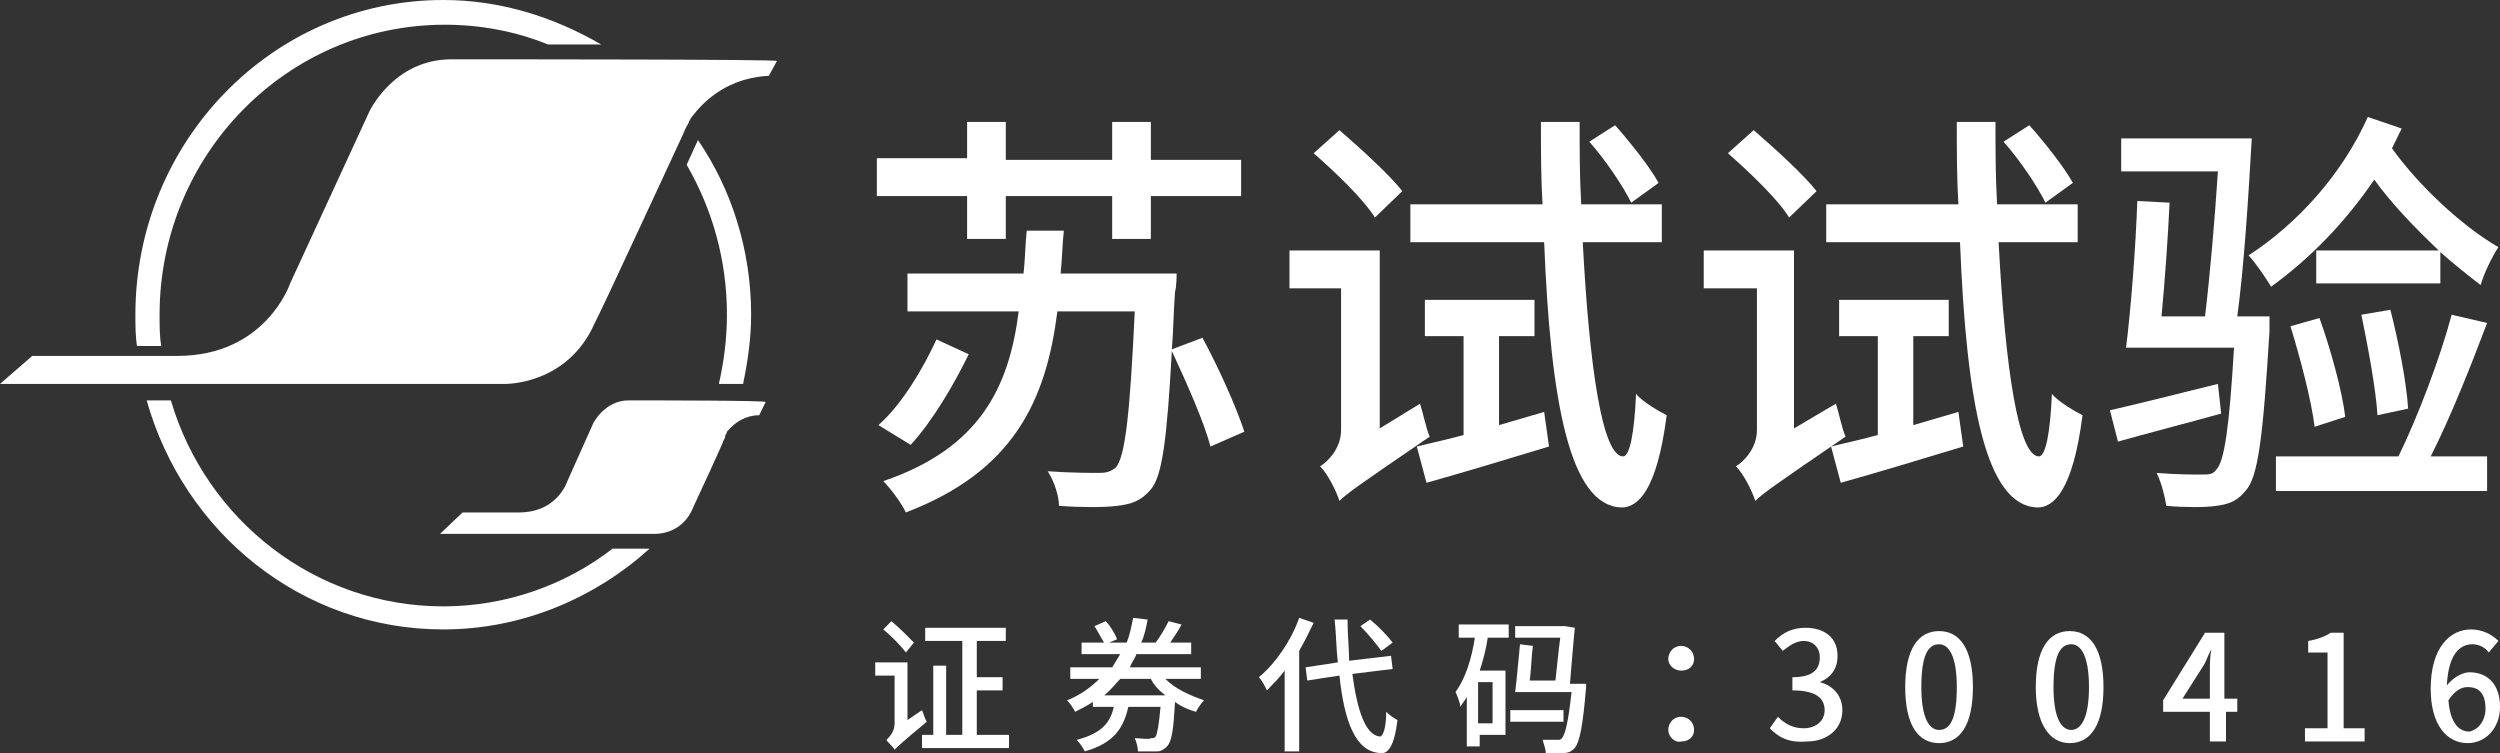
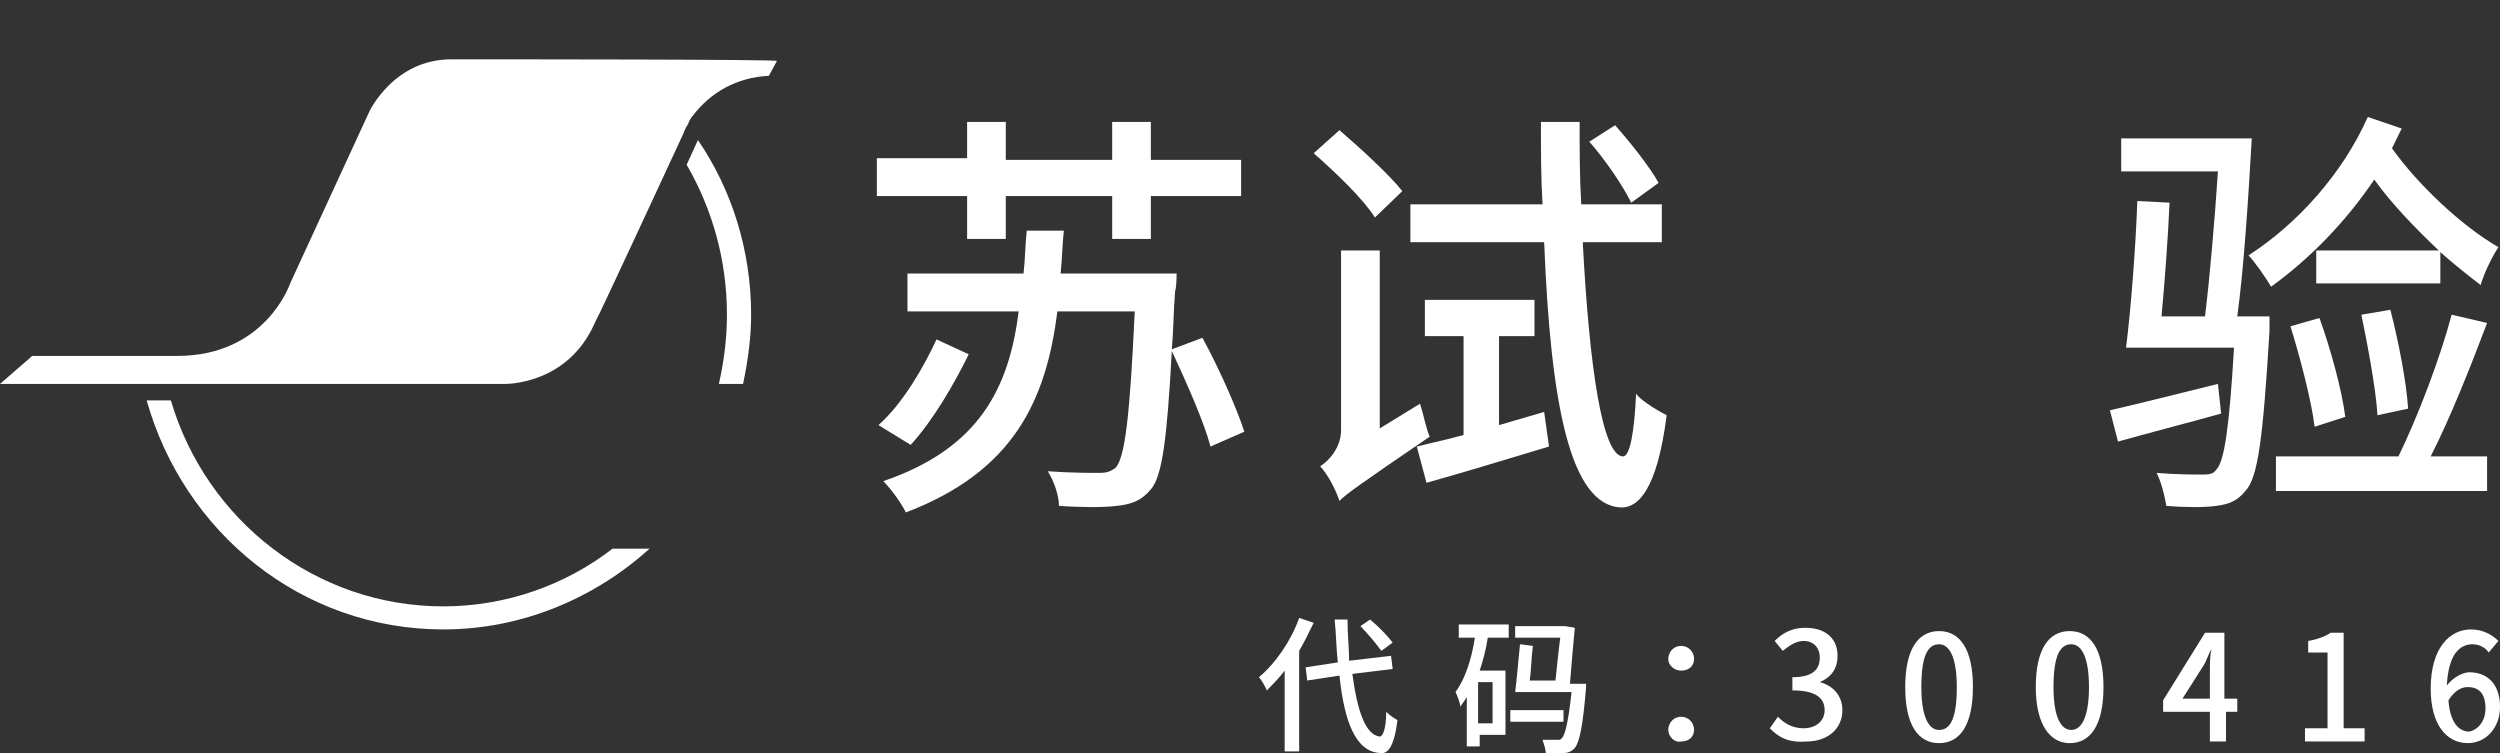
<svg xmlns="http://www.w3.org/2000/svg" width="166" height="50" viewBox="0 0 166 50" fill="none">
  <rect x="0" y="0" width="166" height="50" fill="#333333" stroke="none" />
  <g clip-path="url(#clip0_6661_12130)">
-     <path d="M61.22 47.155C61.327 47.374 61.434 47.812 61.541 47.921C59.829 49.343 59.615 49.562 59.401 49.781C59.294 49.562 58.972 49.343 58.865 49.124C59.08 48.906 59.401 48.578 59.401 48.03V44.858H58.116V43.982H60.257V47.812L61.22 47.155ZM60.15 43.326C59.829 42.888 59.187 42.232 58.651 41.794L59.187 41.247C59.722 41.685 60.364 42.341 60.685 42.669L60.15 43.326ZM66.999 48.796V49.672H61.22V48.796H61.969V44.201H62.825V48.796H63.896V42.56H61.434V41.685H66.785V42.56H64.859V44.967H66.571V45.842H64.859V48.796H66.999Z" fill="white" />
-     <path d="M77.381 45.077C78.023 45.733 78.987 46.171 79.95 46.499C79.736 46.718 79.522 47.046 79.415 47.265C78.987 47.155 78.451 46.936 78.023 46.608C77.916 48.468 77.809 49.234 77.488 49.562C77.274 49.781 77.06 49.891 76.846 49.891C76.525 49.891 76.097 49.891 75.562 49.891C75.562 49.672 75.455 49.234 75.348 49.015C75.776 49.015 76.311 49.125 76.418 49.015C76.632 49.015 76.632 49.015 76.739 48.906C76.846 48.687 76.953 48.14 77.06 46.936H74.92C74.599 48.359 73.956 49.343 72.03 49.891C71.923 49.672 71.709 49.343 71.495 49.125C73.207 48.687 73.742 47.921 73.956 46.936H72.565V46.608C72.244 46.827 71.816 47.046 71.388 47.265C71.281 47.046 71.067 46.718 70.853 46.499C71.709 46.171 72.458 45.623 72.993 45.077H71.067V44.311H73.849C74.063 43.982 74.17 43.764 74.385 43.435H71.816V42.669H73.314C73.1 42.341 72.886 41.904 72.672 41.575L73.421 41.247C73.742 41.575 74.063 42.122 74.17 42.451L73.635 42.669H74.813C75.027 42.122 75.134 41.575 75.241 41.028L76.204 41.138C76.097 41.685 75.99 42.232 75.776 42.669H76.739C77.06 42.232 77.381 41.685 77.595 41.247L78.451 41.466C78.237 41.904 77.916 42.341 77.702 42.669H79.094V43.435H75.455C75.348 43.764 75.134 43.982 75.027 44.311H79.736V45.077H77.381ZM77.381 46.171C76.953 45.842 76.632 45.514 76.418 45.077H74.385C74.063 45.405 73.742 45.842 73.314 46.171H77.381Z" fill="white" />
    <path d="M87.228 41.356C86.907 42.013 86.586 42.669 86.265 43.217V49.891H85.301V44.529C84.98 44.967 84.552 45.405 84.124 45.842C84.017 45.623 83.803 45.186 83.589 44.967C84.659 44.092 85.729 42.56 86.265 41.028L87.228 41.356ZM89.796 44.748C90.118 47.155 90.653 48.796 91.616 48.906C91.83 48.906 92.044 48.359 92.044 47.265C92.258 47.483 92.579 47.702 92.793 47.812C92.579 49.562 92.151 50.109 91.616 50C90.01 49.891 89.261 47.921 88.94 44.858L86.8 45.186L86.693 44.311L88.833 43.982C88.726 43.107 88.726 42.122 88.619 41.138H89.475C89.475 42.122 89.582 43.107 89.582 43.873L92.365 43.545L92.472 44.42L89.796 44.748ZM91.723 43.217C91.402 42.779 90.867 42.122 90.332 41.575L90.974 41.138C91.509 41.575 92.151 42.232 92.472 42.669L91.723 43.217Z" fill="white" />
    <path d="M96.861 41.466H100.178V42.341H98.787C98.68 43.107 98.466 43.873 98.252 44.529H99.964V48.796H98.252V49.562H97.396V46.28C97.289 46.499 97.075 46.718 96.968 46.936C96.968 46.718 96.754 46.17 96.647 45.952C97.289 45.076 97.717 43.763 97.931 42.341H96.861V41.466ZM99.108 45.295H98.145V48.03H99.108V45.295ZM103.817 47.921H100.285V47.155H103.817V47.921ZM105.316 45.295C105.316 45.295 105.316 45.514 105.316 45.623C105.102 48.249 104.888 49.234 104.567 49.672C104.352 49.89 104.138 50 103.817 50C103.603 50 103.175 50 102.64 50C102.64 49.781 102.533 49.453 102.426 49.124C102.854 49.124 103.282 49.124 103.389 49.124C103.603 49.124 103.603 49.124 103.71 49.015C103.924 48.796 104.138 47.921 104.352 45.952H100.821H100.607C100.714 45.186 100.821 43.763 100.928 42.779L101.784 42.888C101.677 43.654 101.677 44.529 101.57 45.186H103.282C103.389 44.201 103.496 43.107 103.603 42.341H100.607V41.575H103.817H103.924L104.567 41.685C104.46 42.779 104.352 44.092 104.245 45.404H105.316V45.295Z" fill="white" />
    <path d="M110.773 43.764C110.773 43.326 111.095 42.888 111.63 42.888C112.058 42.888 112.486 43.216 112.486 43.764C112.486 44.201 112.165 44.529 111.63 44.529C111.202 44.529 110.773 44.201 110.773 43.764ZM110.773 48.468C110.773 48.03 111.095 47.593 111.63 47.593C112.058 47.593 112.486 47.921 112.486 48.468C112.486 48.906 112.165 49.234 111.63 49.234C111.202 49.343 110.773 48.906 110.773 48.468Z" fill="white" />
    <path d="M117.517 48.358L118.052 47.593C118.48 48.03 119.015 48.358 119.764 48.358C120.513 48.358 121.156 47.921 121.156 47.155C121.156 46.389 120.62 45.842 119.015 45.842V44.967C120.406 44.967 120.834 44.42 120.834 43.654C120.834 42.998 120.406 42.56 119.764 42.56C119.229 42.56 118.801 42.888 118.373 43.216L117.838 42.56C118.373 42.013 119.015 41.685 119.871 41.685C121.156 41.685 122.012 42.341 122.012 43.544C122.012 44.42 121.584 44.967 120.834 45.295C121.691 45.514 122.333 46.17 122.333 47.155C122.333 48.468 121.263 49.234 119.978 49.234C118.694 49.343 118.052 48.906 117.517 48.358Z" fill="white" />
    <path d="M126.507 45.624C126.507 43.107 127.363 41.904 128.754 41.904C130.146 41.904 131.002 43.107 131.002 45.624C131.002 48.14 130.146 49.344 128.754 49.344C127.363 49.344 126.507 48.14 126.507 45.624ZM129.932 45.624C129.932 43.545 129.397 42.779 128.754 42.779C128.005 42.779 127.577 43.545 127.577 45.624C127.577 47.703 128.112 48.468 128.754 48.468C129.504 48.468 129.932 47.703 129.932 45.624Z" fill="white" />
    <path d="M135.176 45.624C135.176 43.107 136.032 41.904 137.423 41.904C138.815 41.904 139.671 43.107 139.671 45.624C139.671 48.14 138.815 49.344 137.423 49.344C136.139 49.344 135.176 48.14 135.176 45.624ZM138.708 45.624C138.708 43.545 138.173 42.779 137.53 42.779C136.781 42.779 136.353 43.545 136.353 45.624C136.353 47.703 136.888 48.468 137.53 48.468C138.173 48.468 138.708 47.703 138.708 45.624Z" fill="white" />
    <path d="M148.662 47.265H147.806V49.234H146.736V47.265H143.632V46.499L146.415 42.013H147.699V46.39H148.555V47.265H148.662ZM146.736 46.39V44.53C146.736 44.092 146.736 43.545 146.843 43.107C146.629 43.435 146.522 43.873 146.308 44.201L144.916 46.39H146.736Z" fill="white" />
    <path d="M153.05 48.359H154.548V43.326H153.264V42.56C153.906 42.451 154.441 42.232 154.762 42.013H155.618V48.359H157.01V49.234H153.05V48.359Z" fill="white" />
    <path d="M165.251 43.326C165.037 42.997 164.609 42.779 164.181 42.779C163.325 42.779 162.576 43.435 162.469 45.514C162.897 44.967 163.539 44.639 163.967 44.639C165.144 44.639 166.001 45.404 166.001 46.936C166.001 48.358 165.037 49.343 163.86 49.343C162.469 49.343 161.398 48.14 161.398 45.733C161.398 42.997 162.683 41.794 164.074 41.794C164.823 41.794 165.465 42.122 165.894 42.56L165.251 43.326ZM165.037 47.046C165.037 46.061 164.609 45.623 163.86 45.623C163.432 45.623 163.004 45.842 162.576 46.498C162.683 47.921 163.218 48.577 163.967 48.577C164.502 48.468 165.037 47.921 165.037 47.046Z" fill="white" />
-     <path fill-rule="evenodd" clip-rule="evenodd" d="M41.741 26.586C40.136 26.586 39.386 28.118 39.386 28.118L37.674 31.948C37.674 31.948 37.032 34.026 34.463 34.026H30.717L29.219 35.449H43.453C44.631 35.449 45.594 34.792 46.022 33.698C46.129 33.479 48.056 29.322 48.056 29.212C48.056 29.212 48.163 29.103 48.163 28.884C48.27 28.775 48.27 28.665 48.27 28.665C48.805 28.009 49.554 27.571 50.41 27.571L50.838 26.696C50.945 26.586 43.346 26.586 41.741 26.586Z" fill="white" />
    <path fill-rule="evenodd" clip-rule="evenodd" d="M29.968 3.939C26.115 3.939 24.509 7.44 24.509 7.44L19.265 18.819C19.265 18.819 17.66 23.633 11.773 23.633H2.141L0 25.493H33.5C33.5 25.493 37.674 25.602 39.493 21.444C39.814 20.897 45.273 9.081 45.38 8.862C45.38 8.862 45.487 8.534 45.701 8.206C45.808 7.878 46.022 7.659 46.022 7.659C47.199 6.127 48.912 5.142 51.052 5.033L51.587 4.048C51.694 3.939 33.821 3.939 29.968 3.939Z" fill="white" />
-     <path fill-rule="evenodd" clip-rule="evenodd" d="M29.433 0C18.088 0 8.99 9.409 8.99 20.897C8.99 21.554 8.99 22.32 9.097 22.976H10.703C10.596 22.32 10.596 21.663 10.596 20.897C10.596 10.284 19.051 1.641 29.54 1.641C31.894 1.641 34.249 2.079 36.389 2.954H39.921C36.71 1.094 33.178 0 29.433 0Z" fill="white" />
    <path fill-rule="evenodd" clip-rule="evenodd" d="M40.67 36.433C37.566 38.84 33.606 40.263 29.432 40.263C20.977 40.263 13.699 34.573 11.345 26.586H9.739C12.201 35.339 20.014 41.794 29.432 41.794C34.677 41.794 39.493 39.715 43.132 36.433H40.67Z" fill="white" />
    <path fill-rule="evenodd" clip-rule="evenodd" d="M46.343 9.3L45.594 10.941C47.306 13.895 48.269 17.287 48.269 20.897C48.269 22.538 48.055 24.07 47.734 25.492H49.34C49.661 23.961 49.875 22.429 49.875 20.897C49.875 16.63 48.59 12.582 46.343 9.3Z" fill="white" />
    <path d="M64.216 13.02H58.223V10.503H64.216V8.096H66.785V10.613H73.849V8.096H76.417V10.613H82.411V13.02H76.417V15.864H73.849V13.02H66.785V15.864H64.216V13.02ZM64.323 23.523C63.36 25.492 61.969 27.899 60.47 29.54L58.33 28.227C59.935 26.805 61.327 24.398 62.183 22.538L64.323 23.523ZM80.377 29.65C79.949 28.009 78.772 25.383 77.809 23.304C77.488 29.212 77.167 31.619 76.417 32.494C75.775 33.26 75.133 33.479 74.17 33.589C73.314 33.698 71.815 33.698 70.317 33.589C70.317 32.932 69.996 31.947 69.568 31.291C71.066 31.4 72.457 31.4 72.993 31.4C73.528 31.4 73.742 31.291 74.063 31.072C74.705 30.416 75.026 27.571 75.347 20.678H70.21C69.461 26.586 67.32 31.291 60.149 34.026C59.828 33.37 59.186 32.494 58.651 31.947C65.072 29.759 66.999 25.711 67.641 20.678H60.256V18.162H67.962C68.069 17.287 68.069 16.302 68.176 15.317H70.638C70.531 16.302 70.531 17.177 70.424 18.162H78.13C78.13 18.162 78.13 19.037 78.023 19.365C77.916 20.788 77.916 21.991 77.809 23.195L79.842 22.429C80.912 24.398 82.09 27.024 82.625 28.665L80.377 29.65Z" fill="white" />
-     <path d="M94.291 26.805C94.505 27.462 94.719 28.556 94.933 28.993C90.117 32.276 89.368 32.823 88.94 33.26C88.726 32.604 88.191 31.51 87.656 30.963C88.191 30.634 89.047 29.759 89.047 28.556V19.146H85.622V16.63H91.616V28.446L94.291 26.805ZM91.294 14.442C90.545 13.238 88.726 11.488 87.228 10.175L88.94 8.643C90.331 9.847 92.258 11.597 93.114 12.691L91.294 14.442ZM105.101 16.192C105.529 24.289 106.385 30.306 107.777 30.306C108.205 30.306 108.526 28.774 108.633 26.149C109.061 26.696 110.238 27.352 110.667 27.571C110.024 32.604 108.74 33.698 107.67 33.698C104.245 33.589 102.961 26.805 102.532 16.083H93.649V13.567H102.425C102.318 11.816 102.318 10.066 102.318 8.096H104.887C104.887 9.956 104.887 11.816 104.994 13.567H110.345V16.083H105.101V16.192ZM102.532 27.352L102.854 29.65C99.964 30.525 97.074 31.4 94.719 32.057L94.077 29.65C94.933 29.431 96.004 29.212 97.181 28.884V22.319H94.612V19.912H101.89V22.319H99.536V28.227L102.532 27.352ZM108.312 13.457C107.777 12.363 106.6 10.613 105.529 9.409L107.242 8.315C108.312 9.519 109.596 11.16 110.131 12.144L108.312 13.457Z" fill="white" />
-     <path d="M121.904 26.805C122.118 27.462 122.332 28.556 122.546 28.993C117.73 32.276 116.981 32.823 116.553 33.26C116.339 32.604 115.804 31.51 115.268 30.963C115.804 30.634 116.66 29.759 116.66 28.556V19.146H113.128V16.63H119.121V28.446L121.904 26.805ZM118.8 14.442C118.051 13.238 116.232 11.488 114.733 10.175L116.446 8.643C117.837 9.847 119.764 11.597 120.62 12.691L118.8 14.442ZM132.714 16.192C133.142 24.289 133.998 30.306 135.39 30.306C135.818 30.306 136.139 28.774 136.246 26.149C136.674 26.696 137.851 27.352 138.279 27.571C137.637 32.604 136.353 33.698 135.283 33.698C131.858 33.589 130.573 26.805 130.145 16.083H121.262V13.567H130.038C129.931 11.816 129.931 10.066 129.931 8.096H132.5C132.5 9.956 132.5 11.816 132.607 13.567H137.958V16.083H132.714V16.192ZM130.038 27.352L130.359 29.65C127.47 30.525 124.58 31.4 122.225 32.057L121.583 29.65C122.439 29.431 123.51 29.212 124.687 28.884V22.319H122.118V19.912H129.396V22.319H127.042V28.227L130.038 27.352ZM135.818 13.457C135.283 12.363 134.105 10.613 133.035 9.409L134.748 8.315C135.818 9.519 137.102 11.16 137.637 12.144L135.818 13.457Z" fill="white" />
+     <path d="M94.291 26.805C94.505 27.462 94.719 28.556 94.933 28.993C90.117 32.276 89.368 32.823 88.94 33.26C88.726 32.604 88.191 31.51 87.656 30.963C88.191 30.634 89.047 29.759 89.047 28.556V19.146V16.63H91.616V28.446L94.291 26.805ZM91.294 14.442C90.545 13.238 88.726 11.488 87.228 10.175L88.94 8.643C90.331 9.847 92.258 11.597 93.114 12.691L91.294 14.442ZM105.101 16.192C105.529 24.289 106.385 30.306 107.777 30.306C108.205 30.306 108.526 28.774 108.633 26.149C109.061 26.696 110.238 27.352 110.667 27.571C110.024 32.604 108.74 33.698 107.67 33.698C104.245 33.589 102.961 26.805 102.532 16.083H93.649V13.567H102.425C102.318 11.816 102.318 10.066 102.318 8.096H104.887C104.887 9.956 104.887 11.816 104.994 13.567H110.345V16.083H105.101V16.192ZM102.532 27.352L102.854 29.65C99.964 30.525 97.074 31.4 94.719 32.057L94.077 29.65C94.933 29.431 96.004 29.212 97.181 28.884V22.319H94.612V19.912H101.89V22.319H99.536V28.227L102.532 27.352ZM108.312 13.457C107.777 12.363 106.6 10.613 105.529 9.409L107.242 8.315C108.312 9.519 109.596 11.16 110.131 12.144L108.312 13.457Z" fill="white" />
    <path d="M147.484 27.462C145.129 28.118 142.56 28.775 140.634 29.322L140.099 27.243C142.025 26.805 144.594 26.149 147.27 25.492L147.484 27.462ZM149.517 9.19C149.303 13.02 148.982 17.943 148.554 21.007H150.694C150.694 21.007 150.694 21.663 150.694 21.991C150.266 28.994 149.945 31.729 149.089 32.604C148.554 33.26 148.019 33.479 147.162 33.589C146.413 33.698 145.129 33.698 143.845 33.589C143.738 32.932 143.524 32.057 143.202 31.401C144.487 31.51 145.664 31.51 146.199 31.51C146.627 31.51 146.948 31.51 147.162 31.182C147.698 30.635 148.019 28.446 148.34 23.085H141.169C141.49 20.569 141.811 16.411 141.918 13.348L144.059 13.457C143.952 15.864 143.738 18.709 143.524 21.007H146.413C146.734 18.381 147.055 14.661 147.27 11.379H140.848V9.19H149.517ZM161.932 16.63C160.434 15.208 158.828 13.567 157.651 11.926C155.725 14.77 153.37 17.177 150.801 19.037C150.48 18.49 149.731 17.396 149.303 16.958C152.514 14.88 155.511 11.597 157.223 7.768L159.471 8.534C159.257 8.972 159.043 9.409 158.828 9.847C160.541 12.254 163.431 14.989 165.892 16.411C165.464 17.068 164.929 18.162 164.715 18.928C163.859 18.271 162.896 17.506 162.039 16.74V18.818H153.798V16.63H161.932ZM165.143 21.444C164.073 24.289 162.681 27.79 161.397 30.306H165.143V32.604H151.122V30.306H159.257C160.541 27.68 162.039 23.742 162.789 20.897L165.143 21.444ZM153.691 28.337C153.477 26.586 152.728 23.742 152.086 21.663L154.012 21.116C154.761 23.195 155.511 25.93 155.725 27.68L153.691 28.337ZM157.865 27.571C157.758 25.821 157.223 22.976 156.795 20.897L158.721 20.569C159.257 22.648 159.792 25.383 159.899 27.134L157.865 27.571Z" fill="white" />
  </g>
  <defs>
    <clipPath id="clip0_6661_12130">
      <rect width="166" height="50" fill="white" />
    </clipPath>
  </defs>
</svg>